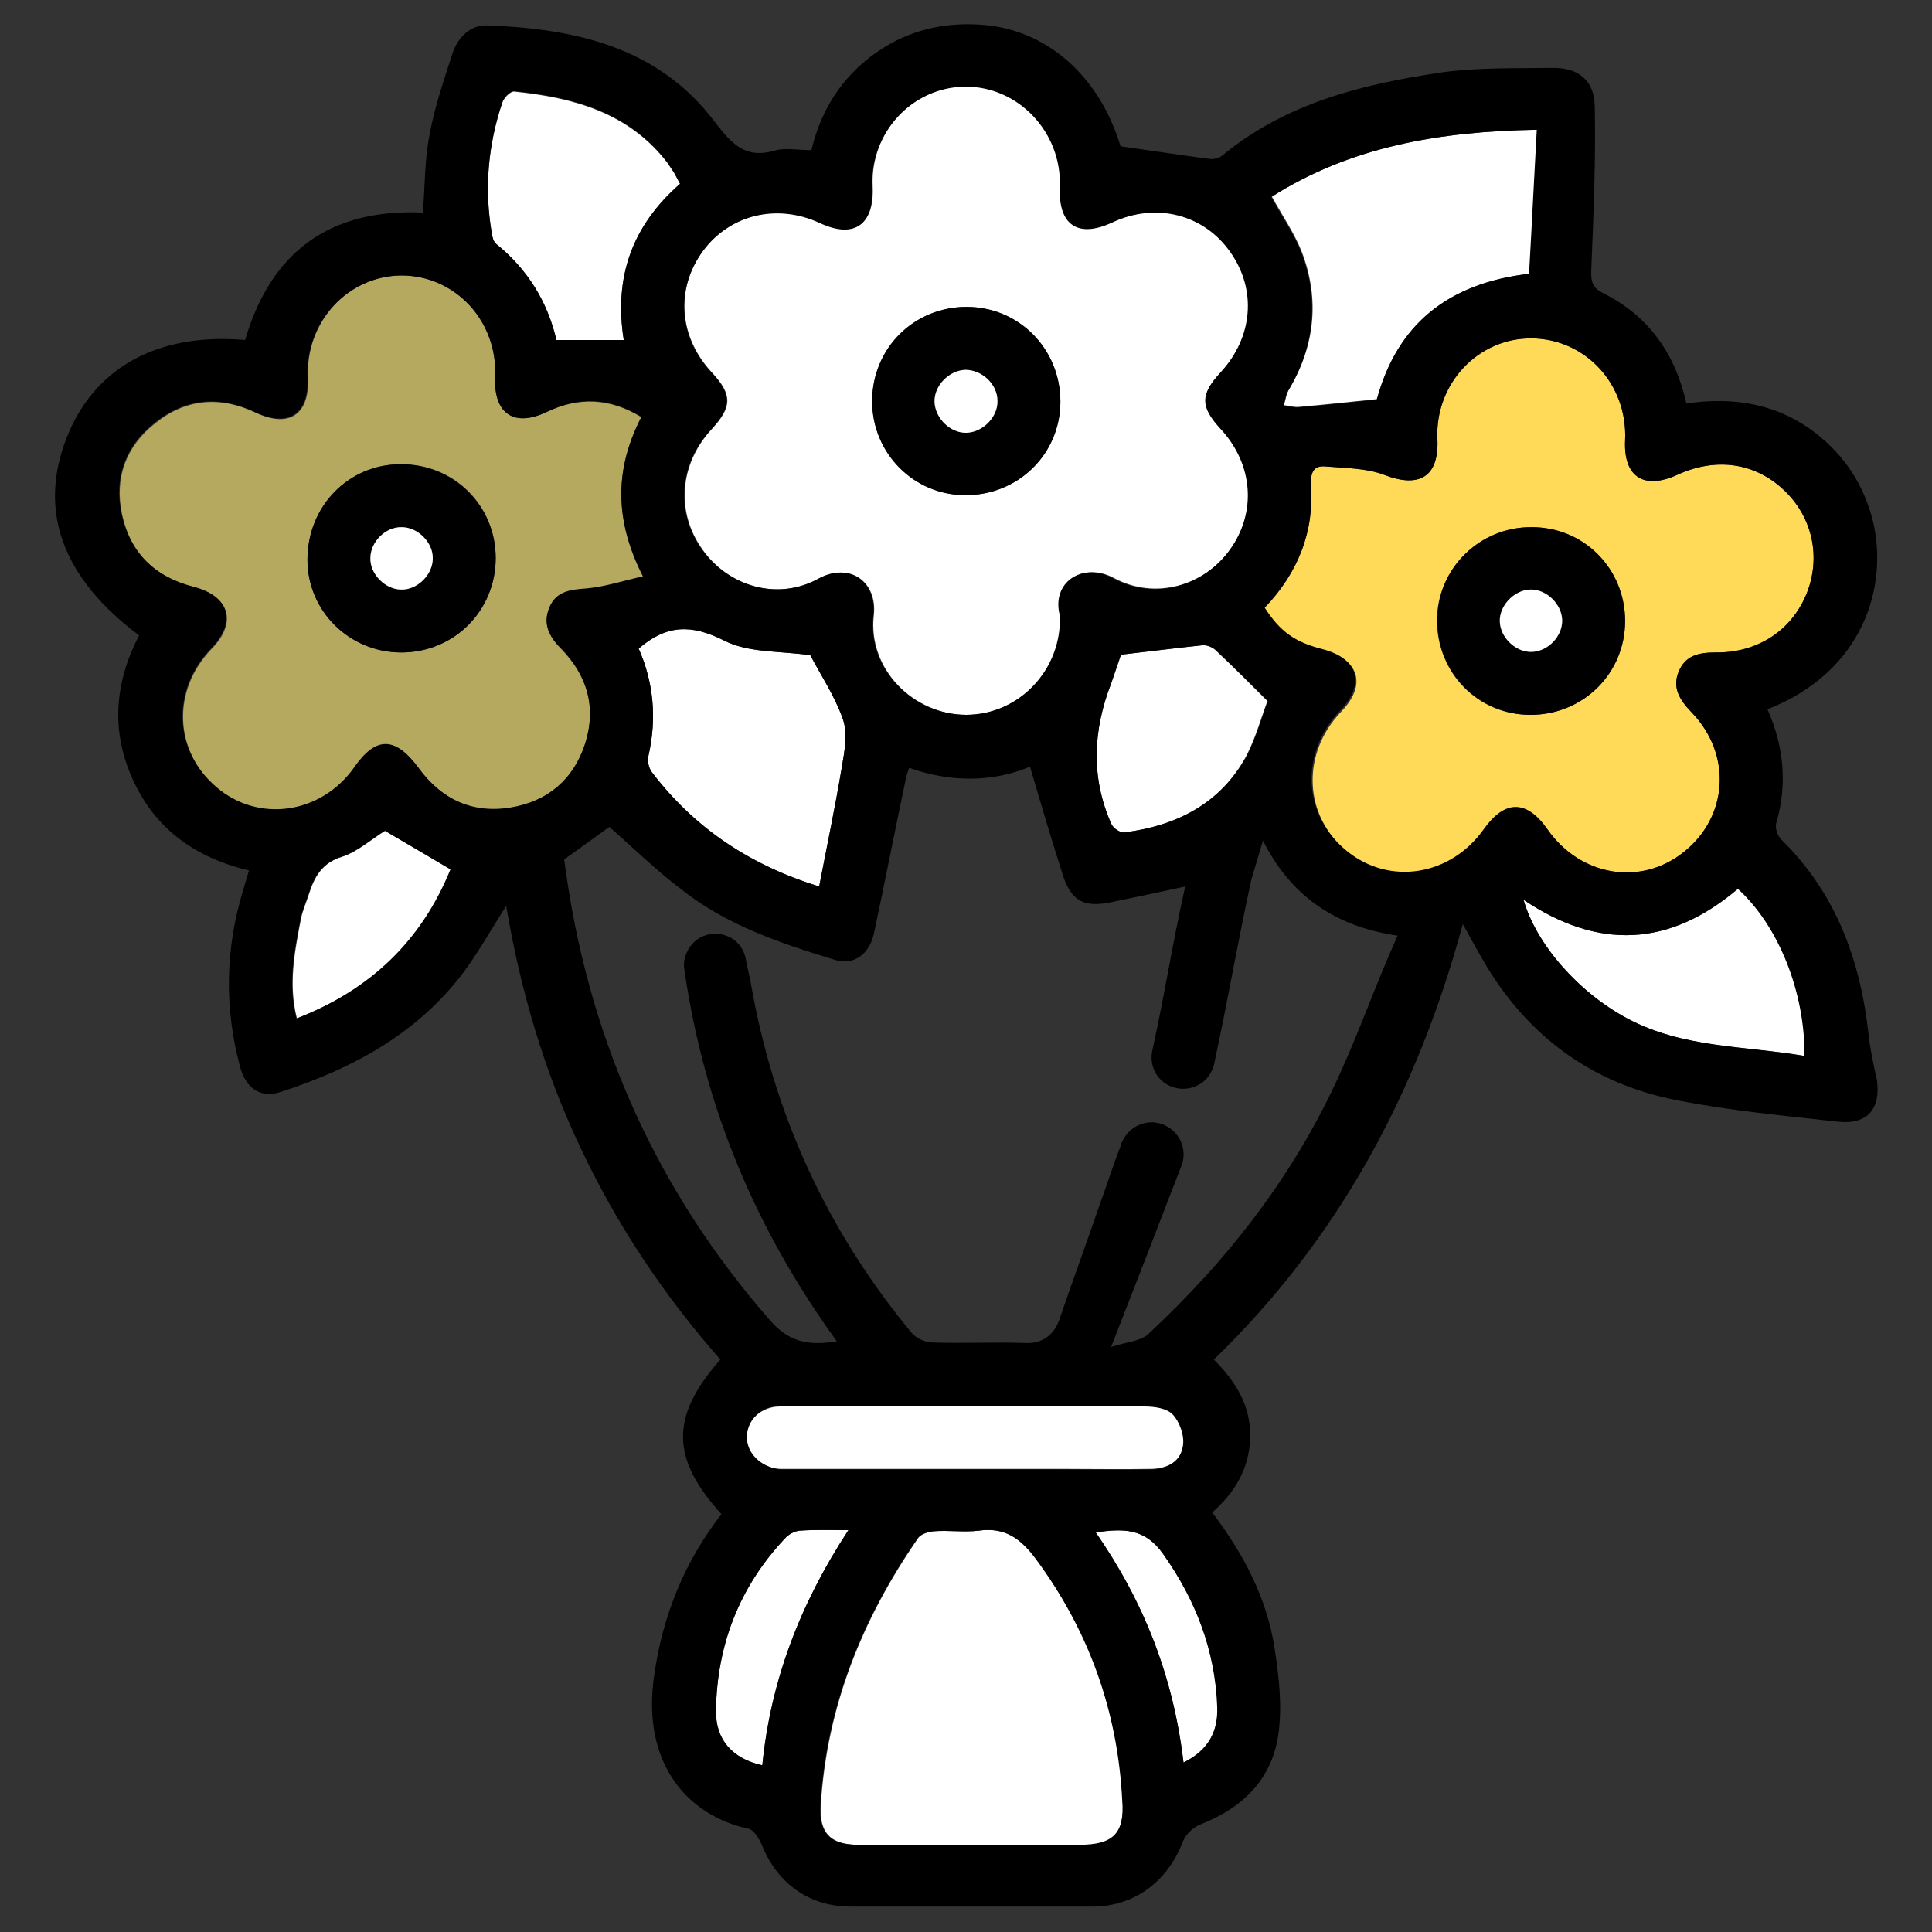
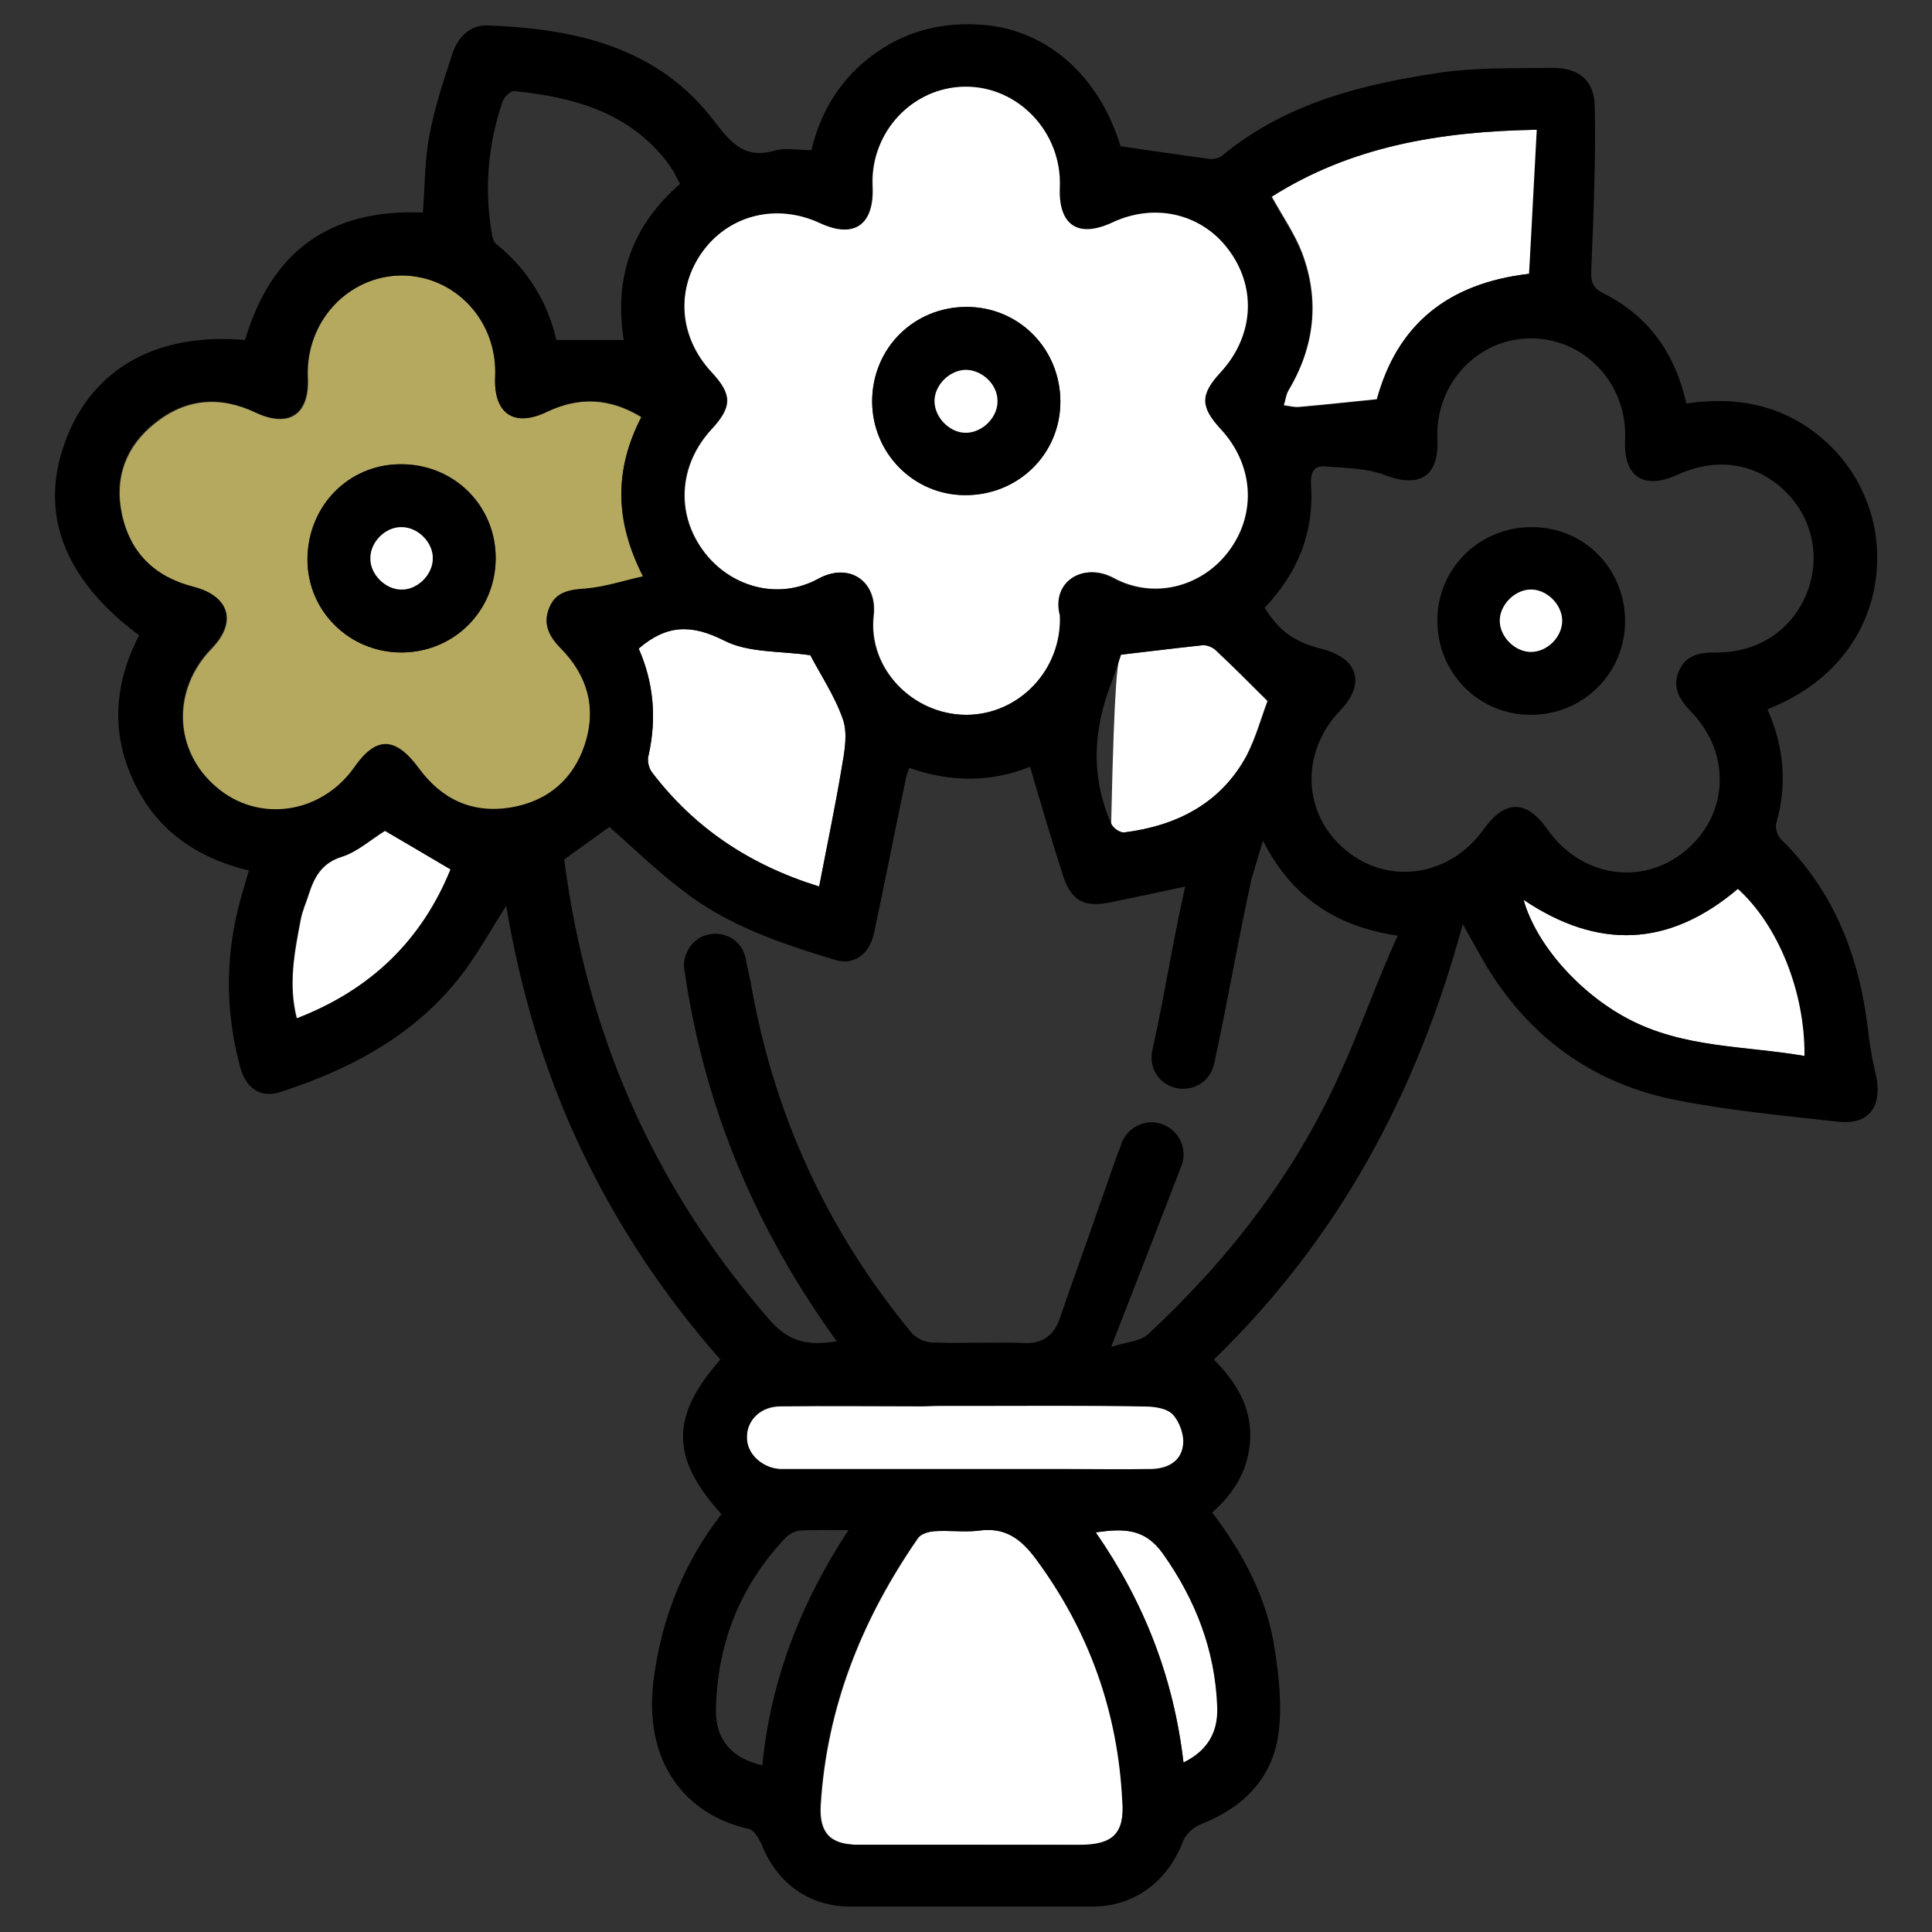
<svg xmlns="http://www.w3.org/2000/svg" version="1.1" id="Layer_1" x="0px" y="0px" viewBox="0 0 350 350" style="enable-background:new 0 0 350 350;" xml:space="preserve">
  <rect x="0" y="0" width="350" height="350" fill="#333333" stroke="none" />
  <style type="text/css">
	.st0{fill:#FFFFFF;}
	.st1{fill:#FFDA59;}
	.st2{fill:#B5A85F;}
</style>
  <g>
    <path class="st0" d="M192.1,111.5c0.4,9.8-7.4,18-17,18c-9.6,0-17.9-8.3-16.8-18c0.7-6.1-4.3-9.7-9.9-6.7   c-7.4,4.1-16.3,1.5-21.1-5.2c-4.9-6.8-4.2-15.5,1.6-21.8c3.8-4.1,3.8-6.3,0.1-10.3c-6-6.4-6.7-15.2-1.6-22.1   c4.9-6.6,13.4-8.7,21.2-5.1c6.2,2.9,9.8,0.4,9.5-6.5c-0.5-9.8,7.2-18.1,16.8-18.2c9.7-0.1,17.6,8.3,17.2,18.2   c-0.3,6.9,3.3,9.3,9.5,6.4c7.9-3.7,16.6-1.5,21.4,5.4c4.8,6.8,4.1,15.4-1.8,21.8c-3.7,4-3.7,6.2,0.1,10.3c5.8,6.3,6.5,15,1.6,21.8   c-4.8,6.7-13.7,9.2-21.1,5.2C196.2,101.7,190.5,105.6,192.1,111.5z M158,72.7c0,9.3,7.5,16.9,16.8,17c9.6,0,17.2-7.4,17.3-16.9   c0-9.6-7.5-17.2-17-17.2C165.6,55.6,158,63.2,158,72.7z" />
-     <path class="st1" d="M229.1,110.1c6.1-6.4,9-13.8,8.4-22.4c-0.1-2.1,0.5-3.4,2.6-3.2c3.6,0.3,7.4,0.3,10.6,1.5   c6.4,2.5,10,0.4,9.7-6.4c-0.5-10,7.3-18.4,17.1-18.3c9.8,0.1,17.4,8.4,16.9,18.5c-0.3,6.6,3.4,9,9.5,6.2c7-3.2,14.1-2.2,19.4,2.9   c5.1,4.9,6.6,12.1,4,18.6c-2.7,6.7-8.9,10.8-16.5,10.7c-3,0-5.5,0.5-6.7,3.5c-1.2,2.9,0.2,5.1,2.3,7.3c7.4,7.6,6.7,18.9-1.3,25.3   c-7.8,6.3-18.8,4.5-24.8-4.1c-3.7-5.3-7.6-5.2-11.3,0.2c-6,8.5-17.1,10.3-24.9,3.9c-8-6.5-8.4-17.8-1.1-25.4   c4.6-4.8,3.3-9.4-3.2-11.1C234.6,116.3,232,114.5,229.1,110.1z M294.4,112.5c0-9.5-7.5-17-17.1-17c-9.3,0-16.9,7.5-17,16.8   c0,9.6,7.4,17.2,16.9,17.2C286.8,129.5,294.4,122,294.4,112.5z" />
    <path class="st2" d="M116.2,75.6c-4.9,9.5-4.9,18.7,0.3,28.9c-3.6,0.8-6.9,1.9-10.3,2.2c-2.9,0.2-5.5,0.5-6.7,3.5   c-1.2,2.9,0,5.2,2.1,7.3c4.8,4.9,6.5,10.7,4.4,17.3c-2.1,6.5-6.8,10.5-13.5,11.6c-7,1.1-12.5-1.6-16.6-7.2c-4.2-5.7-7.7-5.8-11.7,0   c-6,8.4-17.3,10-24.9,3.5c-7.8-6.6-8.2-17.6-1-25.1c4.7-4.8,3.4-9.5-3.1-11.2c-7.1-1.8-11.6-6.2-13.1-13.3   c-1.4-6.6,0.8-12.3,6-16.4c5.6-4.5,11.8-5,18.3-1.9c6,2.8,9.7,0.3,9.4-6.3C55.3,58.3,63,50,72.7,49.9c9.8,0,17.5,8.3,17,18.4   c-0.3,6.6,3.4,9.2,9.4,6.3C104.9,71.9,110.5,72.1,116.2,75.6z M72.6,84.1c-9.5,0-16.9,7.7-16.9,17.3c0,9.3,7.6,16.8,17,16.8   c9.6,0,17.1-7.6,17.1-17.1C89.8,91.5,82.2,84,72.6,84.1z" />
    <path class="st0" d="M175.7,334.2c-6.7,0-13.5,0-20.2,0c-5.1,0-7.1-2.2-6.8-7.2c1.1-17.8,7.5-33.7,17.6-48.3   c0.5-0.8,1.9-1.2,2.9-1.3c2.7-0.2,5.5,0.2,8.1-0.1c4.8-0.7,7.7,1.4,10.5,5.2c9.6,13,14.8,27.6,15.6,43.7c0.3,6-1.8,8.1-7.9,8.1   C188.9,334.2,182.3,334.2,175.7,334.2z" />
    <path class="st0" d="M249.5,72.3c-5,0.5-9.5,1-14.1,1.4c-0.9,0.1-1.9-0.2-2.8-0.3c0.3-0.9,0.4-2,0.9-2.8c4.7-7.9,5.6-16.3,2.4-24.8   c-1.3-3.4-3.4-6.4-5.5-10.2c14.2-9,30.3-11.8,48.1-12.1c-0.5,8.9-0.9,17.4-1.4,26.1C262.3,51.3,253.1,58.8,249.5,72.3z" />
    <path class="st0" d="M115.7,117.5c5.1-4.4,9.6-4.4,15.4-1.5c4.4,2.3,10.2,1.9,15.7,2.7c1.7,3.3,4.4,7.3,5.9,11.6   c0.9,2.6,0.3,5.8-0.2,8.7c-1.2,7.2-2.7,14.3-4.1,21.6c-12.6-3.9-22.6-10.6-30.3-20.7c-0.6-0.8-0.9-2.2-0.6-3.1   C119,130.1,118.4,123.6,115.7,117.5z" />
-     <path class="st0" d="M123.2,33.3c-8.7,7.6-12,16.9-10.2,28.3c-4,0-7.9,0-12.2,0c-1.6-6.9-5.2-12.8-10.9-17.4   c-0.5-0.4-0.7-1.2-0.8-1.9c-1.4-8.1-0.7-16,1.9-23.7c0.3-0.9,1.5-2.1,2.2-2c10.7,1.1,20.7,3.8,27.7,12.9c0.4,0.6,0.8,1.2,1.2,1.8   C122.4,31.7,122.7,32.4,123.2,33.3z" />
    <path class="st0" d="M175.5,254.6c10.6,0,21.3-0.1,31.9,0.1c1.8,0,4.1,0.3,5.2,1.5c1.2,1.3,2.1,3.8,1.8,5.6   c-0.4,2.9-2.8,4.2-5.7,4.3c-5.5,0.1-11.1,0-16.7,0c-15.9,0-31.9,0-47.9,0c-0.9,0-1.9,0-2.8,0c-3.6-0.2-6.1-2.6-6-5.7   c0-3.1,2.5-5.6,6.1-5.6c8.6-0.1,17.3,0,25.9,0C170,254.6,172.8,254.6,175.5,254.6z" />
    <path class="st0" d="M314.9,161c7.3,6.6,12.2,18.6,12.1,30.3c-10.9-1.8-22.1-1.4-32.2-6.8c-8.8-4.7-16.5-13.4-18.8-21.5   C289.5,172.1,302.4,171.6,314.9,161z" />
-     <path class="st0" d="M203,118.6c5.2-0.6,10-1.2,14.7-1.7c0.8-0.1,1.8,0.3,2.4,0.8c3.2,3,6.2,6,9.5,9.3c-1.1,2.9-2.1,6.6-3.8,9.9   c-4.7,8.7-12.6,12.7-22.1,13.9c-0.8,0.1-2.1-0.8-2.4-1.6c-3.7-8.4-3.3-16.9,0-25.4C201.9,121.9,202.5,120,203,118.6z" />
+     <path class="st0" d="M203,118.6c5.2-0.6,10-1.2,14.7-1.7c0.8-0.1,1.8,0.3,2.4,0.8c3.2,3,6.2,6,9.5,9.3c-1.1,2.9-2.1,6.6-3.8,9.9   c-4.7,8.7-12.6,12.7-22.1,13.9c-0.8,0.1-2.1-0.8-2.4-1.6C201.9,121.9,202.5,120,203,118.6z" />
    <path class="st0" d="M69.8,150.5c3.9,2.3,7.7,4.5,11.9,7c-5.2,12.8-14.4,21.8-27.9,27c-1.6-6.2-0.4-12.1,0.7-17.9   c0.3-1.6,1-3.1,1.5-4.7c1-3.1,2.4-5.6,6-6.7C64.8,154.3,67.2,152.1,69.8,150.5z" />
-     <path class="st0" d="M138.1,319.8c-5.4-1.2-8.5-4.6-8.4-10c0.2-11.9,4.3-22.4,12.5-31.1c0.6-0.7,1.7-1.3,2.6-1.4   c2.7-0.2,5.4-0.1,8.9-0.1C144.9,290.6,139.6,304.6,138.1,319.8z" />
    <path class="st0" d="M214.4,319.3c-1.8-15.4-7.1-29-15.9-41.7c5-0.7,8.9-0.8,12.2,3.9c6,8.3,9.4,17.4,9.9,27.6   C220.7,313.5,219,317,214.4,319.3z" />
    <path d="M158,72.7c0-9.6,7.5-17.1,17.1-17.1c9.5,0,17,7.6,17,17.2c0,9.5-7.7,17-17.3,16.9C165.5,89.7,158,82.1,158,72.7z    M180.7,72.6c-0.1-2.9-2.8-5.6-5.8-5.6c-3,0.1-5.6,2.8-5.6,5.8c0.1,2.9,2.8,5.6,5.8,5.6C178.1,78.3,180.8,75.5,180.7,72.6z" />
    <path d="M294.4,112.5c0,9.5-7.6,17-17.1,17c-9.5,0-17-7.7-16.9-17.2c0-9.3,7.6-16.8,17-16.8C286.9,95.4,294.4,103,294.4,112.5z    M277.5,118.1c2.9-0.1,5.6-2.9,5.5-5.8c-0.1-3-2.9-5.6-5.8-5.5c-2.9,0.1-5.6,2.9-5.5,5.8C271.8,115.6,274.6,118.2,277.5,118.1z" />
    <path d="M72.6,84.1c9.6,0,17.2,7.5,17.2,17c0,9.5-7.5,17.1-17.1,17.1c-9.4,0-17-7.5-17-16.8C55.7,91.7,63.1,84.1,72.6,84.1z    M72.8,95.5c-2.9,0-5.7,2.7-5.7,5.6c0,2.9,2.7,5.7,5.6,5.7c2.9,0,5.7-2.7,5.7-5.6C78.4,98.2,75.7,95.5,72.8,95.5z" />
    <path class="st0" d="M180.7,72.6c0.1,2.9-2.6,5.7-5.6,5.8c-2.9,0.1-5.7-2.6-5.8-5.6c-0.1-2.9,2.6-5.7,5.6-5.8   C177.9,67,180.7,69.6,180.7,72.6z" />
    <path class="st0" d="M277.5,118.1c-2.9,0.1-5.7-2.6-5.8-5.5c-0.1-2.9,2.6-5.7,5.5-5.8c2.9-0.1,5.7,2.6,5.8,5.5   C283.1,115.2,280.5,118,277.5,118.1z" />
    <path class="st0" d="M72.8,95.5c2.9,0,5.7,2.8,5.6,5.7c0,2.9-2.8,5.7-5.7,5.6c-2.9,0-5.7-2.8-5.6-5.7   C67.1,98.1,69.9,95.4,72.8,95.5z" />
    <path d="M338.5,187.3c-1.5-13.4-5.9-25.5-15.8-35.2c-0.7-0.7-1.2-2.2-0.9-3c2-7,1.4-13.8-1.6-20.6c17.5-6.9,21.9-22.4,19.1-34.1   c-1.6-6.4-5-11.7-10.2-15.8c-6.9-5.4-14.9-6.8-23.6-5.5c-2-9-6.8-15.8-14.9-19.9c-2.5-1.2-2.4-2.6-2.3-5c0.4-9.7,0.8-19.3,0.6-29   c-0.1-4.7-3-7-7.8-6.9c-6.6,0.1-13.3-0.1-19.8,0.8c-14.3,2.1-28.3,5.5-39.9,15.1c-0.5,0.4-1.5,0.7-2.2,0.6   c-5.3-0.7-10.6-1.5-16.2-2.3C199.2,13.9,189.8,5.4,178,4.5c-6.3-0.5-12.3,0.7-17.7,4c-7.2,4.4-11.5,11-13.3,18.7   c-2.5,0-4.8-0.5-6.7,0.1c-5.3,1.5-7.7-1.2-10.8-5.2C119.3,8.5,104.2,5.2,88.3,4.6c-3.1-0.1-5.3,2.1-6.3,5   c-1.6,4.9-3.3,9.9-4.2,14.9c-0.9,4.6-0.8,9.3-1.2,14c-16.9-0.7-27.5,7.1-32.2,23.1C28.5,60.2,16.9,66.7,12,79.5   c-5.1,13.2-0.6,25.3,13.2,35.6c-4.4,8.5-5.2,17.3-1.1,26.2c4.1,9,11.4,14.1,21,16.4c-0.4,1.4-0.7,2.4-1,3.4   c-3.3,10.7-3.5,21.4-0.6,32.2c1.1,4,3.8,5.7,7.4,4.5c13.2-4.3,25-10.7,33.4-22.1c2.6-3.6,4.8-7.5,7.4-11.6   c2.6,15.4,6.9,30,13.5,43.9c6.6,14,15.1,26.7,25.3,38.3c-9.1,10.3-9,17.9,0.2,28c-6.7,8.6-10.7,18.5-12.2,29.3   c-2.3,15.8,6,25.3,17.1,27.7c1,0.2,1.9,1.8,2.4,2.9c2.8,7,8.6,11.2,16.1,11.2c14.6,0,29.1,0,43.7,0c7.7,0,13.7-4.5,16.5-11.8   c0.5-1.3,1.9-2.6,3.2-3.1c7.7-3,13-8.3,14.1-16.4c0.7-5,0.1-10.4-0.7-15.5c-1.4-9.2-5.7-17.2-11.3-24.6c4.2-3.7,6.7-8,6.9-13.6   c0.1-5.7-2.6-10.1-6.6-14.1c22.5-21.8,36.8-48.2,45.1-78.9c1.6,2.9,2.7,4.9,3.8,6.8c7.9,13.5,19.6,22.1,34.9,25.1   c9.6,1.9,19.4,2.8,29.2,3.9c5.4,0.6,7.9-2.3,7.1-7.7C339.4,192.9,338.8,190.1,338.5,187.3z M278.4,23.5c-0.5,8.9-0.9,17.4-1.4,26.1   c-14.7,1.7-23.9,9.2-27.6,22.8c-5,0.5-9.5,1-14.1,1.4c-0.9,0.1-1.9-0.2-2.8-0.3c0.3-0.9,0.4-2,0.9-2.8c4.7-7.9,5.6-16.3,2.4-24.8   c-1.3-3.4-3.4-6.4-5.5-10.2C244.6,26.6,260.6,23.8,278.4,23.5z M127.3,45.5c4.9-6.6,13.4-8.7,21.2-5.1c6.2,2.9,9.8,0.4,9.5-6.5   c-0.5-9.8,7.2-18.1,16.8-18.2c9.7-0.1,17.6,8.3,17.2,18.2c-0.3,6.9,3.3,9.3,9.5,6.4c7.9-3.7,16.6-1.5,21.4,5.4   c4.8,6.8,4.1,15.4-1.8,21.8c-3.7,4-3.7,6.2,0.1,10.3c5.8,6.3,6.5,15,1.6,21.8c-4.8,6.7-13.7,9.2-21.1,5.2   c-5.6-3.1-11.3,0.7-9.7,6.7c0.4,9.8-7.4,18-17,18c-9.6,0-17.9-8.3-16.8-18c0.7-6.1-4.3-9.7-9.9-6.7c-7.4,4.1-16.3,1.5-21.1-5.2   c-4.9-6.8-4.2-15.5,1.6-21.8c3.8-4.1,3.8-6.3,0.1-10.3C122.9,61.1,122.3,52.4,127.3,45.5z M203.7,150.8c-0.8,0.1-2.1-0.8-2.4-1.6   c-3.7-8.4-3.3-16.9,0-25.4c0.7-1.9,1.3-3.8,1.8-5.2c5.2-0.6,10-1.2,14.7-1.7c0.8-0.1,1.8,0.3,2.4,0.8c3.1,2.9,6.2,6,9.5,9.3   c-1.1,2.9-2.1,6.6-3.8,9.9C221.1,145.6,213.1,149.6,203.7,150.8z M115.7,117.5c5.1-4.4,9.6-4.4,15.4-1.5c4.4,2.3,10.2,1.9,15.7,2.7   c1.7,3.3,4.4,7.3,5.9,11.6c0.9,2.6,0.3,5.8-0.2,8.7c-1.2,7.2-2.7,14.3-4.1,21.6c-12.6-3.9-22.6-10.6-30.3-20.7   c-0.6-0.8-0.9-2.2-0.6-3.1C119,130.1,118.4,123.6,115.7,117.5z M91,18.5c0.3-0.9,1.5-2.1,2.2-2c10.7,1.1,20.7,3.8,27.7,12.9   c0.4,0.6,0.8,1.2,1.2,1.8c0.3,0.6,0.6,1.2,1.1,2.1c-8.7,7.6-12,16.9-10.2,28.3h-12.2c-1.6-6.9-5.2-12.8-10.9-17.4   c-0.5-0.4-0.7-1.2-0.8-1.9C87.7,34.2,88.4,26.3,91,18.5z M53.7,184.5c-1.6-6.2-0.4-12.1,0.7-17.9c0.3-1.6,1-3.1,1.5-4.7   c1-3.1,2.4-5.6,6-6.7c2.8-0.9,5.2-3.1,7.8-4.7c3.9,2.3,7.7,4.5,11.9,7C76.4,170.3,67.2,179.3,53.7,184.5z M92.4,146.3   c-7,1.1-12.5-1.6-16.6-7.2c-4.2-5.7-7.7-5.8-11.7,0c-6,8.4-17.3,10-24.9,3.5c-7.8-6.6-8.2-17.6-1-25.1c4.7-4.8,3.4-9.5-3.1-11.2   c-7.1-1.8-11.6-6.2-13.1-13.3c-1.4-6.6,0.8-12.3,6-16.4c5.6-4.5,11.8-5,18.3-1.9c6,2.8,9.7,0.3,9.4-6.3C55.3,58.3,63,50,72.7,49.9   c9.8,0,17.5,8.3,17,18.4c-0.3,6.6,3.4,9.2,9.4,6.3c5.8-2.8,11.3-2.6,17.1,0.9c-4.9,9.5-4.9,18.7,0.3,28.9   c-3.6,0.8-6.9,1.9-10.3,2.2c-2.9,0.2-5.5,0.5-6.7,3.5c-1.2,2.9,0,5.2,2.1,7.3c4.8,4.9,6.5,10.7,4.4,17.3   C103.9,141.2,99.2,145.2,92.4,146.3z M102.1,155.5C102.1,155.5,102.1,155.4,102.1,155.5L102.1,155.5z M138.1,319.8   c-5.4-1.2-8.5-4.6-8.4-10c0.2-11.9,4.3-22.4,12.5-31.1c0.6-0.7,1.7-1.3,2.6-1.4c2.7-0.2,5.4-0.1,8.9-0.1   C144.9,290.6,139.6,304.6,138.1,319.8z M135.3,260.3c0-3.1,2.5-5.6,6.1-5.6c8.6-0.1,17.3,0,25.9,0c2.7,0,5.4,0,8.1,0   c10.6,0,21.3-0.1,31.9,0.1c1.8,0,4.1,0.3,5.2,1.5c1.2,1.3,2.1,3.8,1.8,5.6c-0.4,2.9-2.8,4.2-5.7,4.3c-5.5,0.1-11.1,0-16.7,0   c-15.9,0-31.9,0-47.9,0c-0.9,0-1.9,0-2.8,0C137.8,265.7,135.3,263.3,135.3,260.3z M195.5,334.2c-6.6,0-13.2,0-19.9,0   c-6.7,0-13.5,0-20.2,0c-5.1,0-7.1-2.2-6.8-7.2c1.1-17.8,7.5-33.7,17.6-48.3c0.5-0.8,1.9-1.2,2.9-1.3c2.7-0.2,5.5,0.2,8.1-0.1   c4.8-0.7,7.7,1.4,10.5,5.2c9.6,13,14.8,27.6,15.6,43.7C203.8,332.2,201.6,334.2,195.5,334.2z M220.5,309.1c0.2,4.5-1.5,8-6.1,10.2   c-1.8-15.4-7.1-29-15.9-41.7c5-0.7,8.9-0.8,12.2,3.9C216.6,289.9,220.1,298.9,220.5,309.1z M242.7,194.6   c-8.2,18.2-20.2,33.6-34.7,47.1c-1.4,1.3-3.9,1.4-6.7,2.3c4.5-11.5,8.6-22.1,12.8-33c0,0,0,0,0,0c1-2.8-0.4-6-3.2-7.2   c-2.9-1.3-6.3,0.1-7.6,3c-0.1,0.2-0.2,0.4-0.2,0.6c0,0,0,0,0,0c-1.4,3.5-2.4,6.8-3.8,10.6c-2.6,7.6-4.7,13.2-7.4,21.1   c-1.1,3.1-3.5,4.3-6,4.2c-5.7-0.2-11.4,0.1-17-0.1c-1.3,0-3-0.8-3.8-1.8c-15.3-18.5-25-39.7-29.1-63.4c-0.2-1.1-0.5-2.2-0.8-3.7   c-0.2-2-1.4-3.9-3.4-4.7c-2.9-1.2-6.2,0.1-7.4,3c-0.5,1.1-0.6,2.1-0.4,3.2c0,0,0,0,0,0c3.6,24.8,12.9,46.9,27.6,67.2   c-5.1,0.8-8.6,0.2-12.1-3.8c-20.2-23.1-32.3-49.8-36.8-80c-0.2-1.2-0.3-2.3-0.5-3.5c2.9-2.1,5.6-4,8.2-5.9c4.3,3.8,8.4,7.8,13,11.3   c8.2,6.5,18,9.8,27.9,12.8c3.3,1,6.1-0.9,7-4.7c2-9.3,3.8-18.7,5.8-28.1c0.1-0.6,0.3-1.1,0.6-2c7.6,2.7,15.1,2.6,21.9-0.2   c2,6.8,3.9,13.3,6,19.8c1.5,4.5,3.8,5.7,8.4,4.8c4.4-0.9,8.7-1.8,13.7-2.9c-2.7,12.3-3.3,17.5-5.9,29.5c0,0,0,0,0,0   c-0.7,2.7,0.6,5.6,3.3,6.7c2.9,1.2,6.3-0.1,7.5-3c0.1-0.2,0.2-0.5,0.3-0.8c0,0,0,0,0,0c2.9-13.6,3.9-20.2,6.8-33.7l2.1-7   c4.9,9.7,12.7,15.5,24.4,17.2C249.3,178.1,246.4,186.5,242.7,194.6z M268.8,150.2c-6,8.5-17.1,10.3-24.9,3.9   c-8-6.5-8.4-17.8-1.1-25.4c4.6-4.8,3.3-9.4-3.2-11.1c-5.1-1.3-7.7-3.1-10.5-7.5c6.1-6.4,9-13.8,8.4-22.4c-0.1-2.1,0.5-3.4,2.6-3.2   c3.6,0.3,7.4,0.3,10.6,1.5c6.4,2.5,10,0.4,9.7-6.4c-0.5-10,7.3-18.4,17.1-18.3c9.8,0.1,17.4,8.4,16.9,18.5c-0.3,6.6,3.4,9,9.5,6.2   c7-3.2,14.1-2.2,19.4,2.9c5.1,4.9,6.6,12.1,4,18.6c-2.7,6.7-8.9,10.8-16.5,10.7c-3,0-5.5,0.5-6.7,3.5c-1.2,2.9,0.2,5.1,2.3,7.3   c7.4,7.6,6.7,18.9-1.3,25.3c-7.8,6.3-18.8,4.5-24.8-4.1C276.5,144.8,272.6,144.9,268.8,150.2z M294.8,184.5   c-8.8-4.7-16.5-13.4-18.8-21.5c13.5,9.1,26.4,8.6,38.8-2c7.3,6.6,12.2,18.6,12.1,30.3C316.1,189.4,304.9,189.9,294.8,184.5z" />
  </g>
</svg>